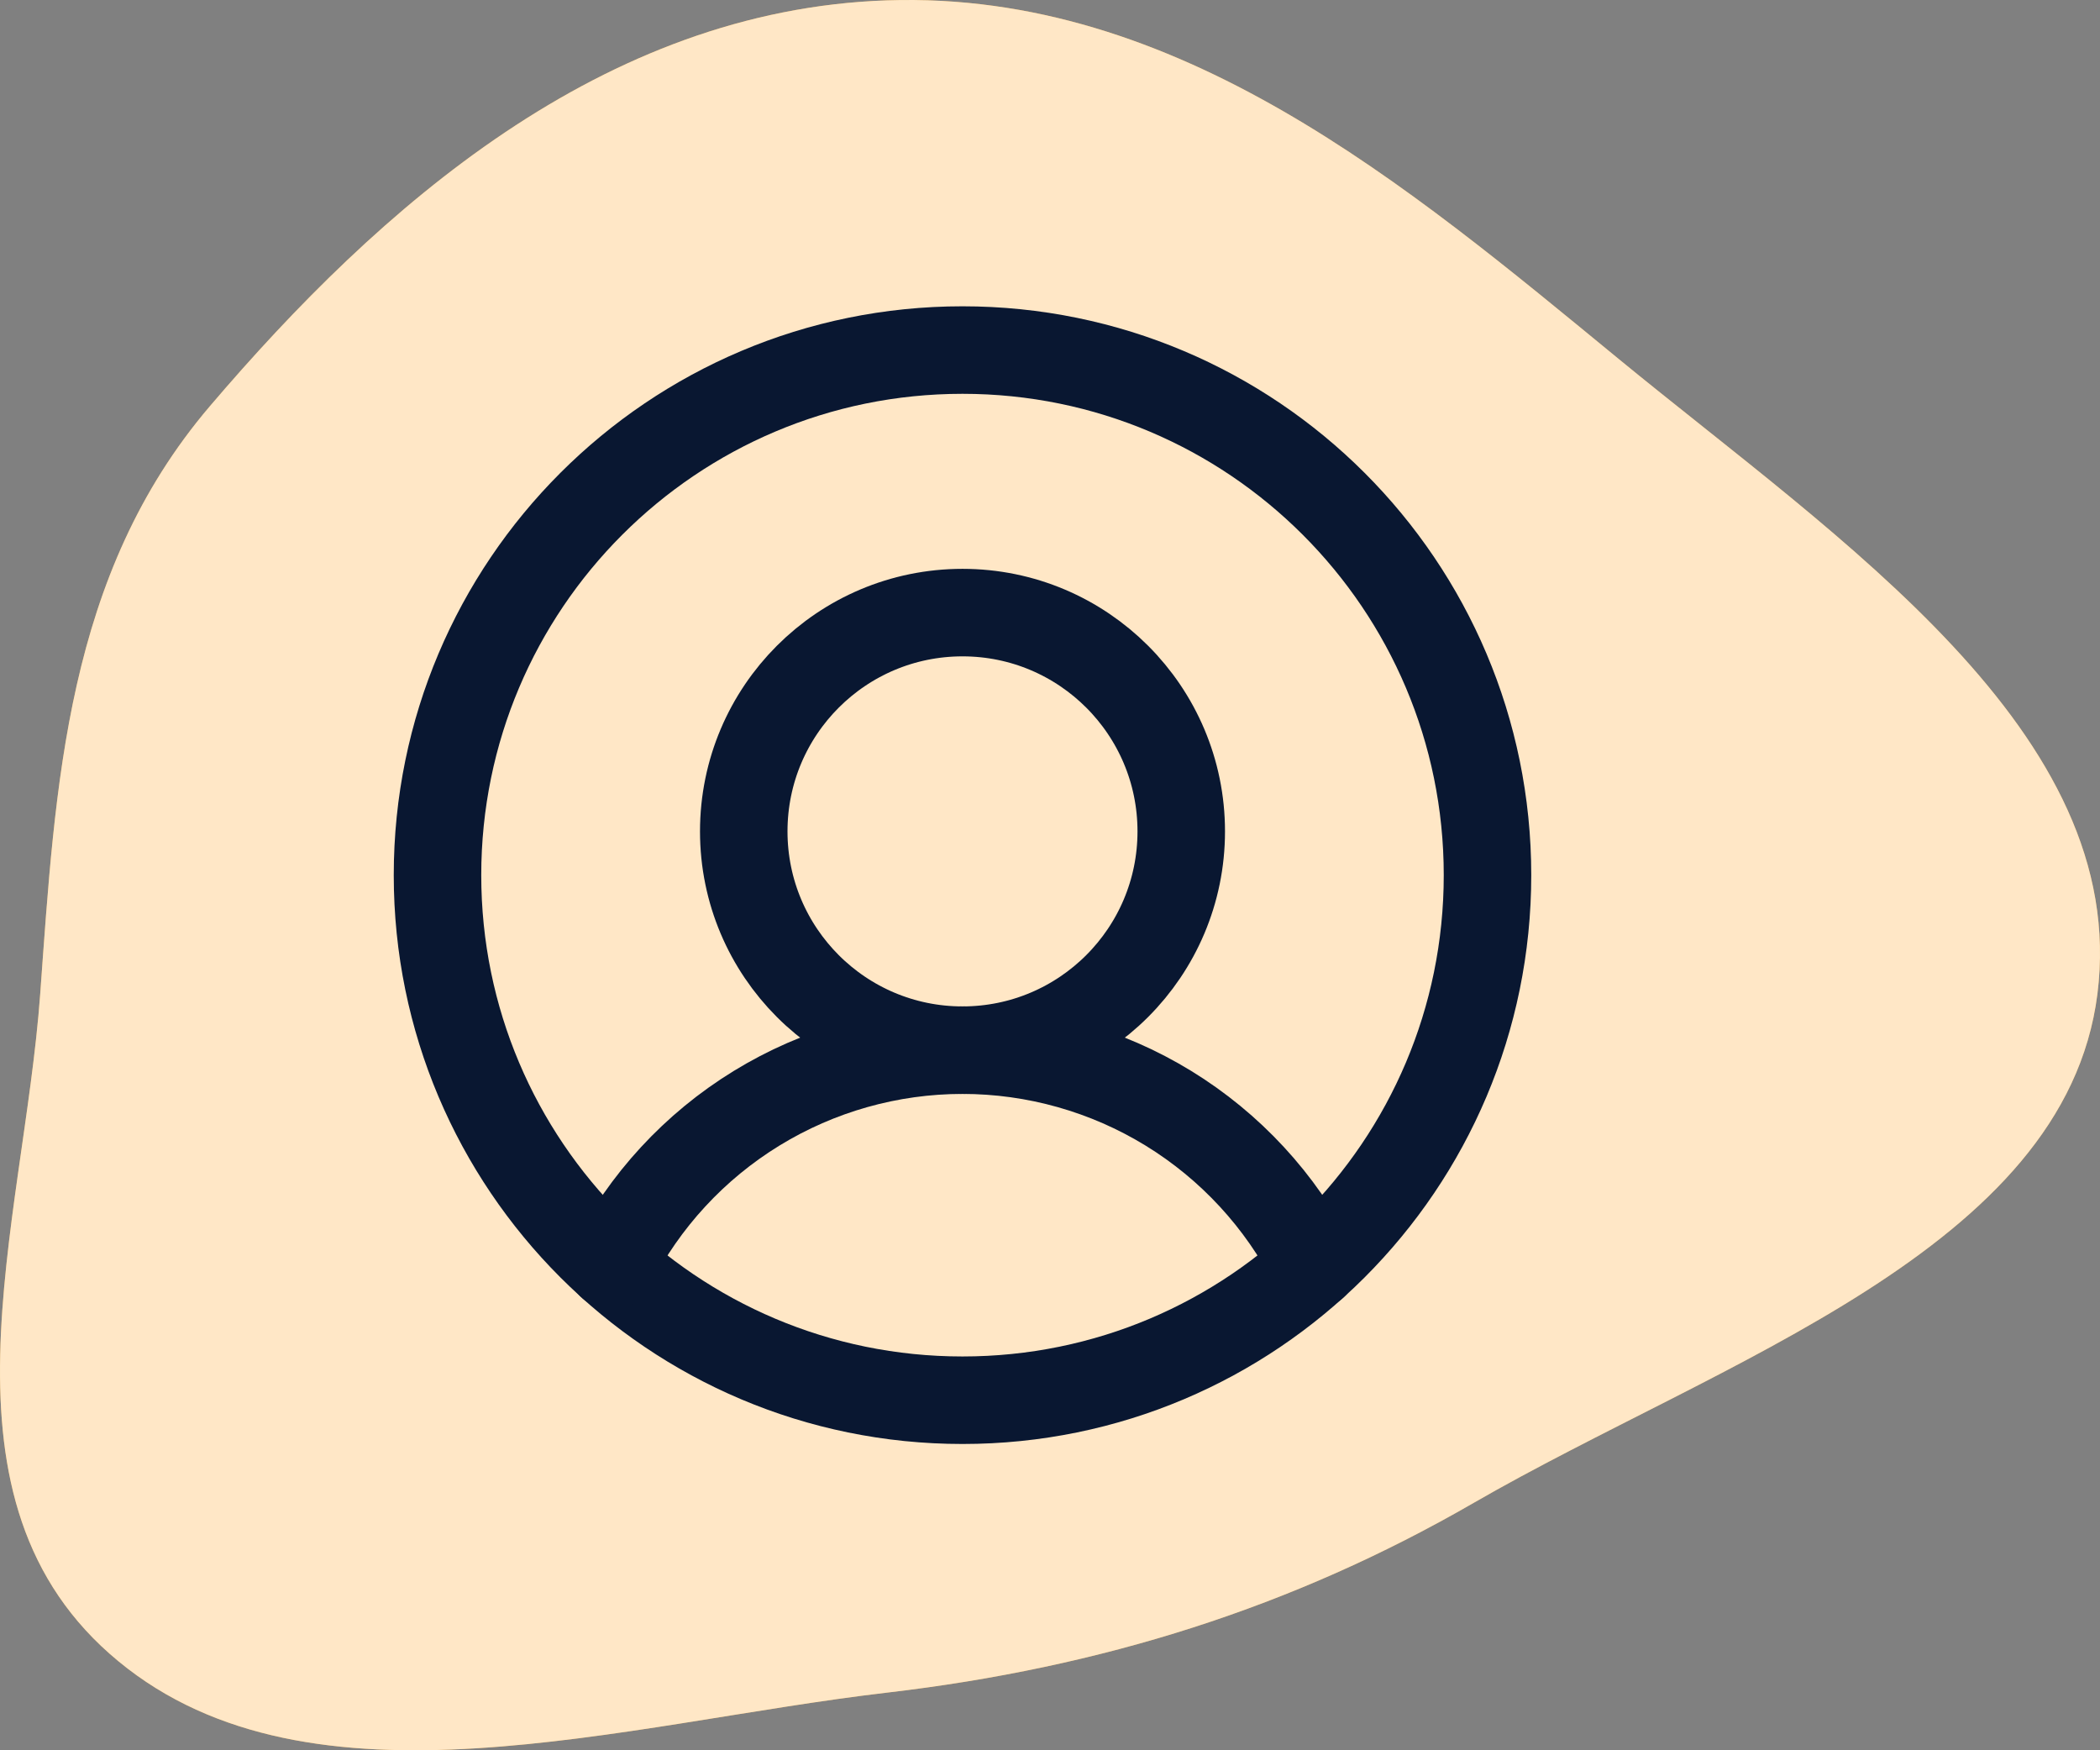
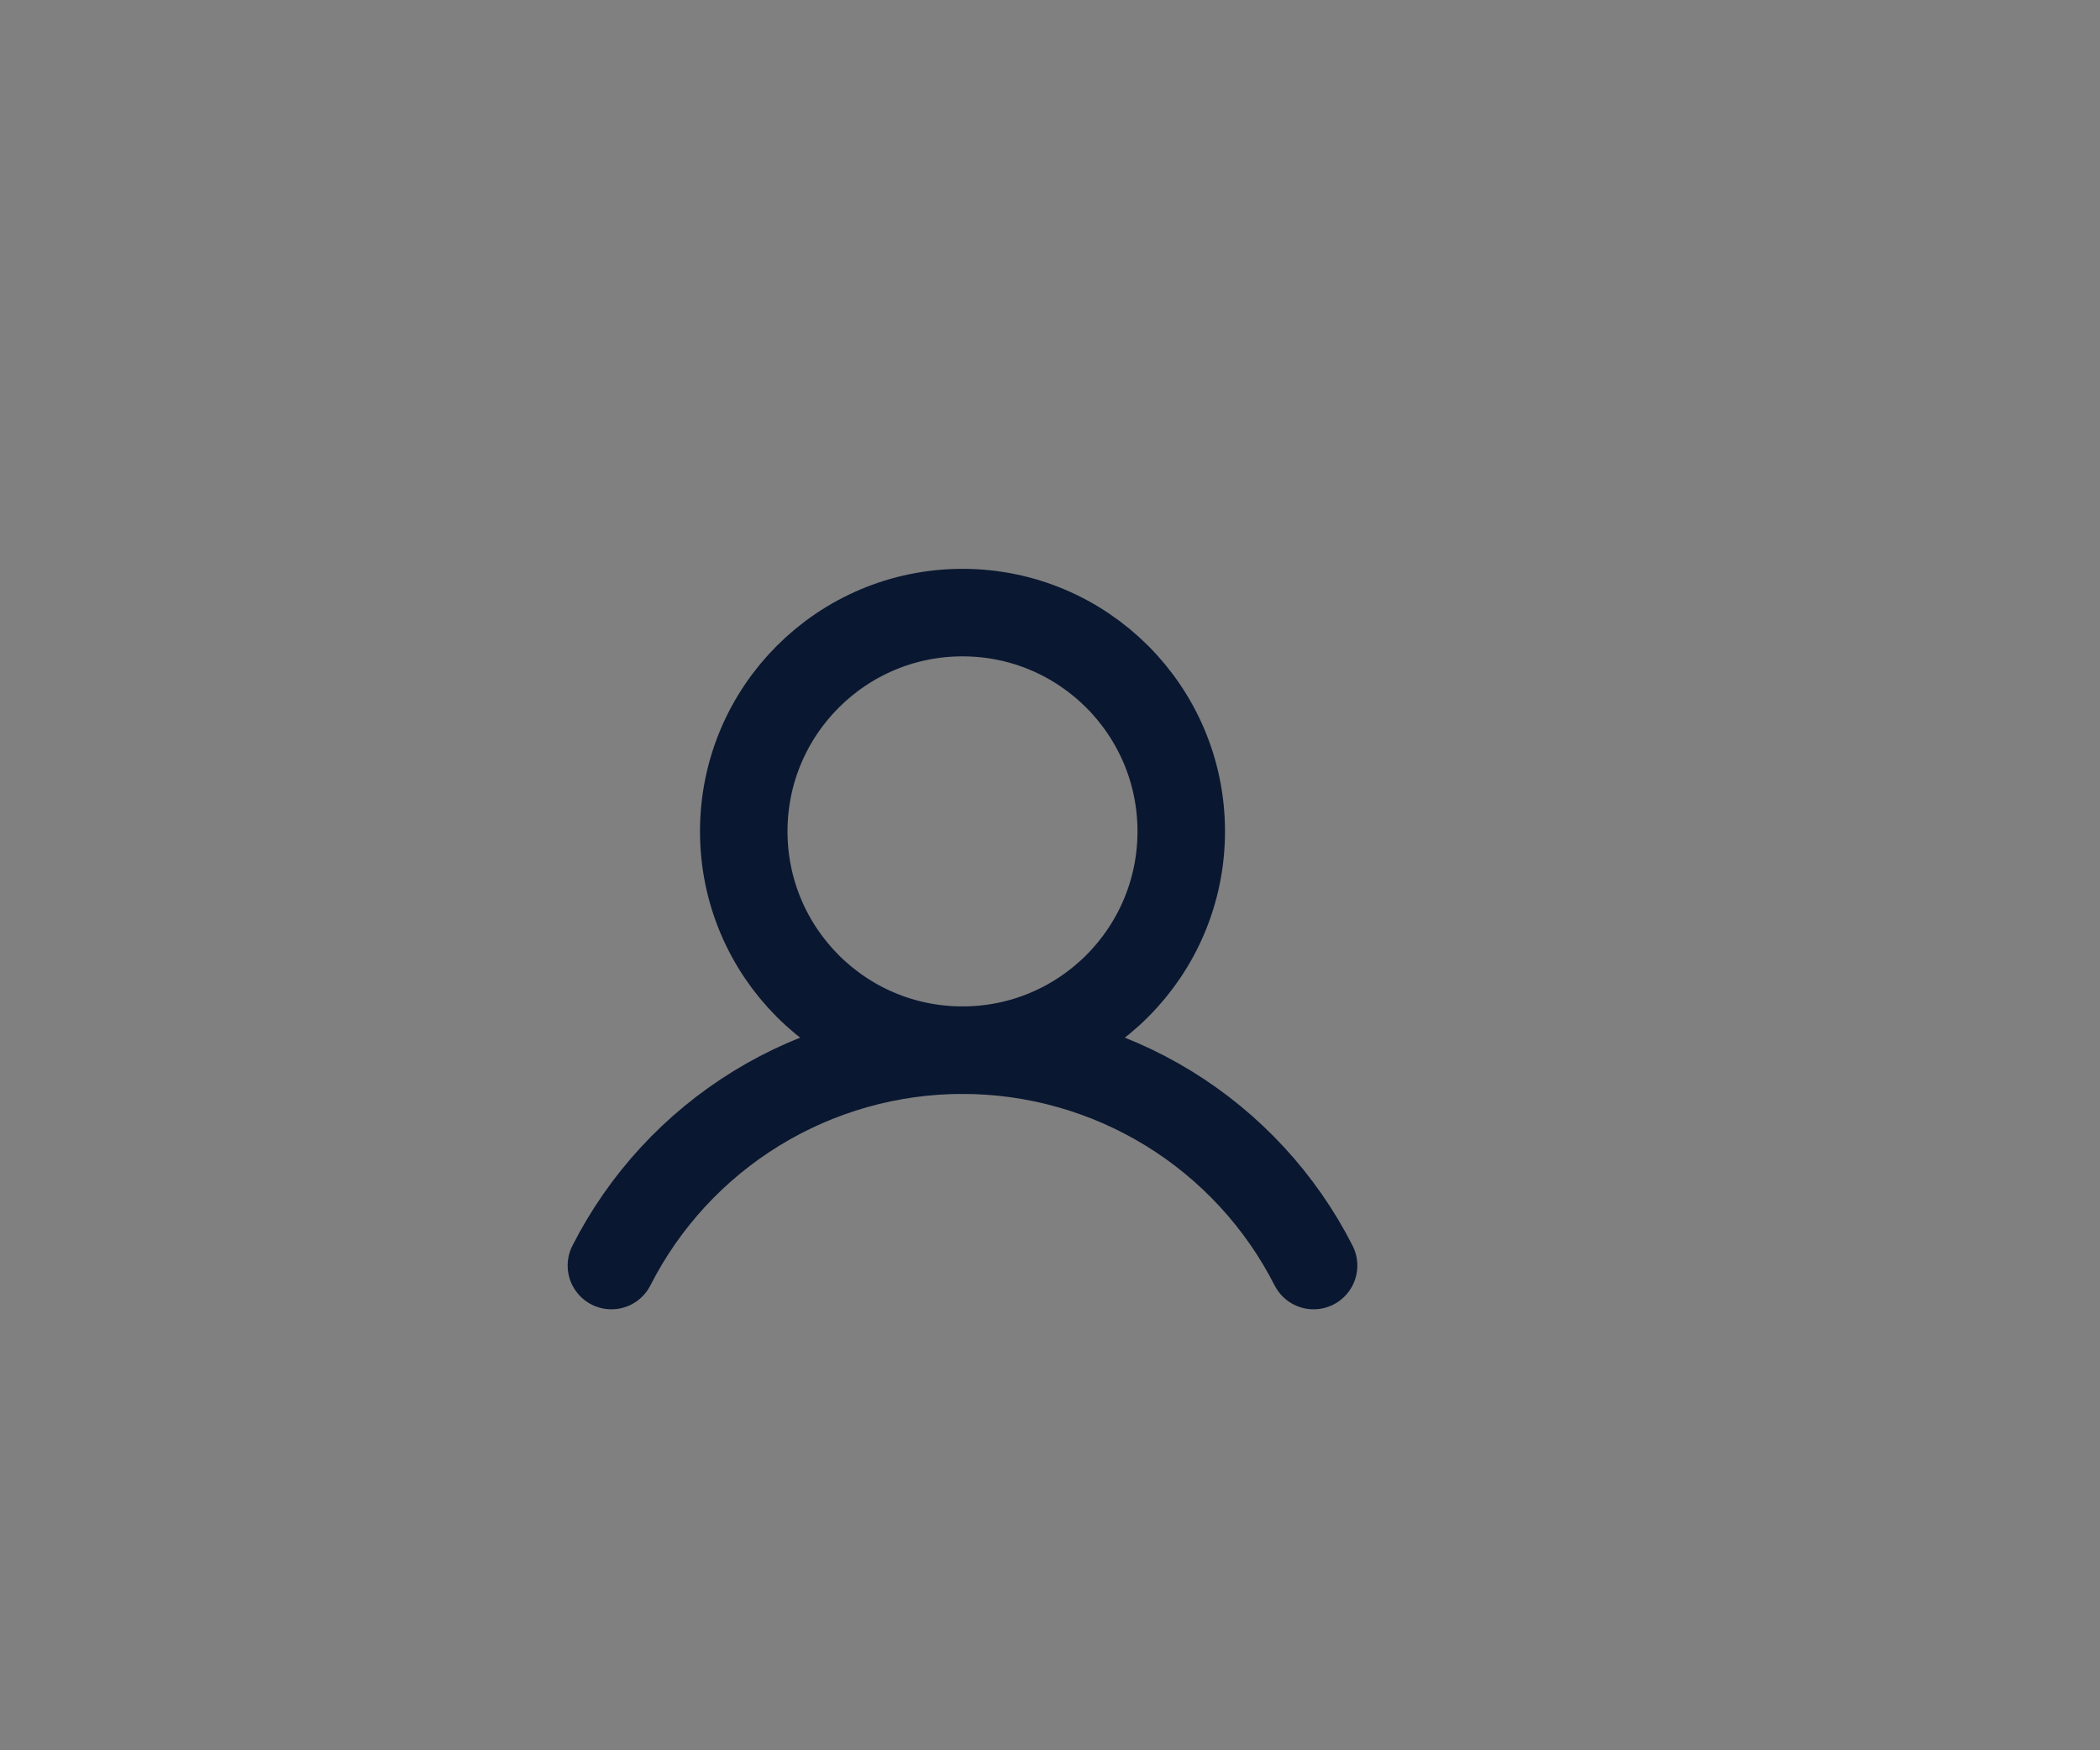
<svg xmlns="http://www.w3.org/2000/svg" width="48" height="40" viewBox="0 0 48 40" fill="none">
  <rect x="0" y="0" width="48" height="40" fill="#808080" stroke="none" />
-   <path fill-rule="evenodd" clip-rule="evenodd" d="M20.278 0.008C26.928 -0.215 32.165 4.236 37 8.205C42.031 12.335 48.699 16.744 47.941 22.717C47.198 28.567 39.327 31.09 33.68 34.348C29.553 36.73 25.189 38.108 20.278 38.682C14.237 39.387 7.125 41.61 2.707 37.966C-1.73 34.307 0.533 28.018 0.919 22.717C1.268 17.928 1.508 13.141 4.797 9.283C8.674 4.735 13.764 0.226 20.278 0.008Z" fill="#FFB040" />
-   <path opacity="0.7" fill-rule="evenodd" clip-rule="evenodd" d="M20.278 0.008C26.928 -0.215 32.165 4.236 37 8.205C42.031 12.335 48.699 16.744 47.941 22.717C47.198 28.567 39.327 31.09 33.68 34.348C29.553 36.73 25.189 38.108 20.278 38.682C14.237 39.387 7.125 41.61 2.707 37.966C-1.73 34.307 0.533 28.018 0.919 22.717C1.268 17.928 1.508 13.141 4.797 9.283C8.674 4.735 13.764 0.226 20.278 0.008Z" fill="white" />
-   <path d="M22 32C28.627 32 34 26.627 34 20C34 13.373 28.627 8 22 8C15.373 8 10 13.373 10 20C10 26.627 15.373 32 22 32Z" stroke="#091731" stroke-width="2" stroke-linecap="round" stroke-linejoin="round" />
  <path d="M22 24C24.761 24 27 21.761 27 19C27 16.239 24.761 14 22 14C19.239 14 17 16.239 17 19C17 21.761 19.239 24 22 24Z" stroke="#091731" stroke-width="2" stroke-linecap="round" stroke-linejoin="round" />
  <path d="M13.975 28.922C14.728 27.441 15.876 26.197 17.293 25.328C18.709 24.46 20.338 24 22 24C23.661 24 25.29 24.46 26.707 25.328C28.123 26.197 29.272 27.441 30.025 28.922" stroke="#091731" stroke-width="2" stroke-linecap="round" stroke-linejoin="round" />
</svg>